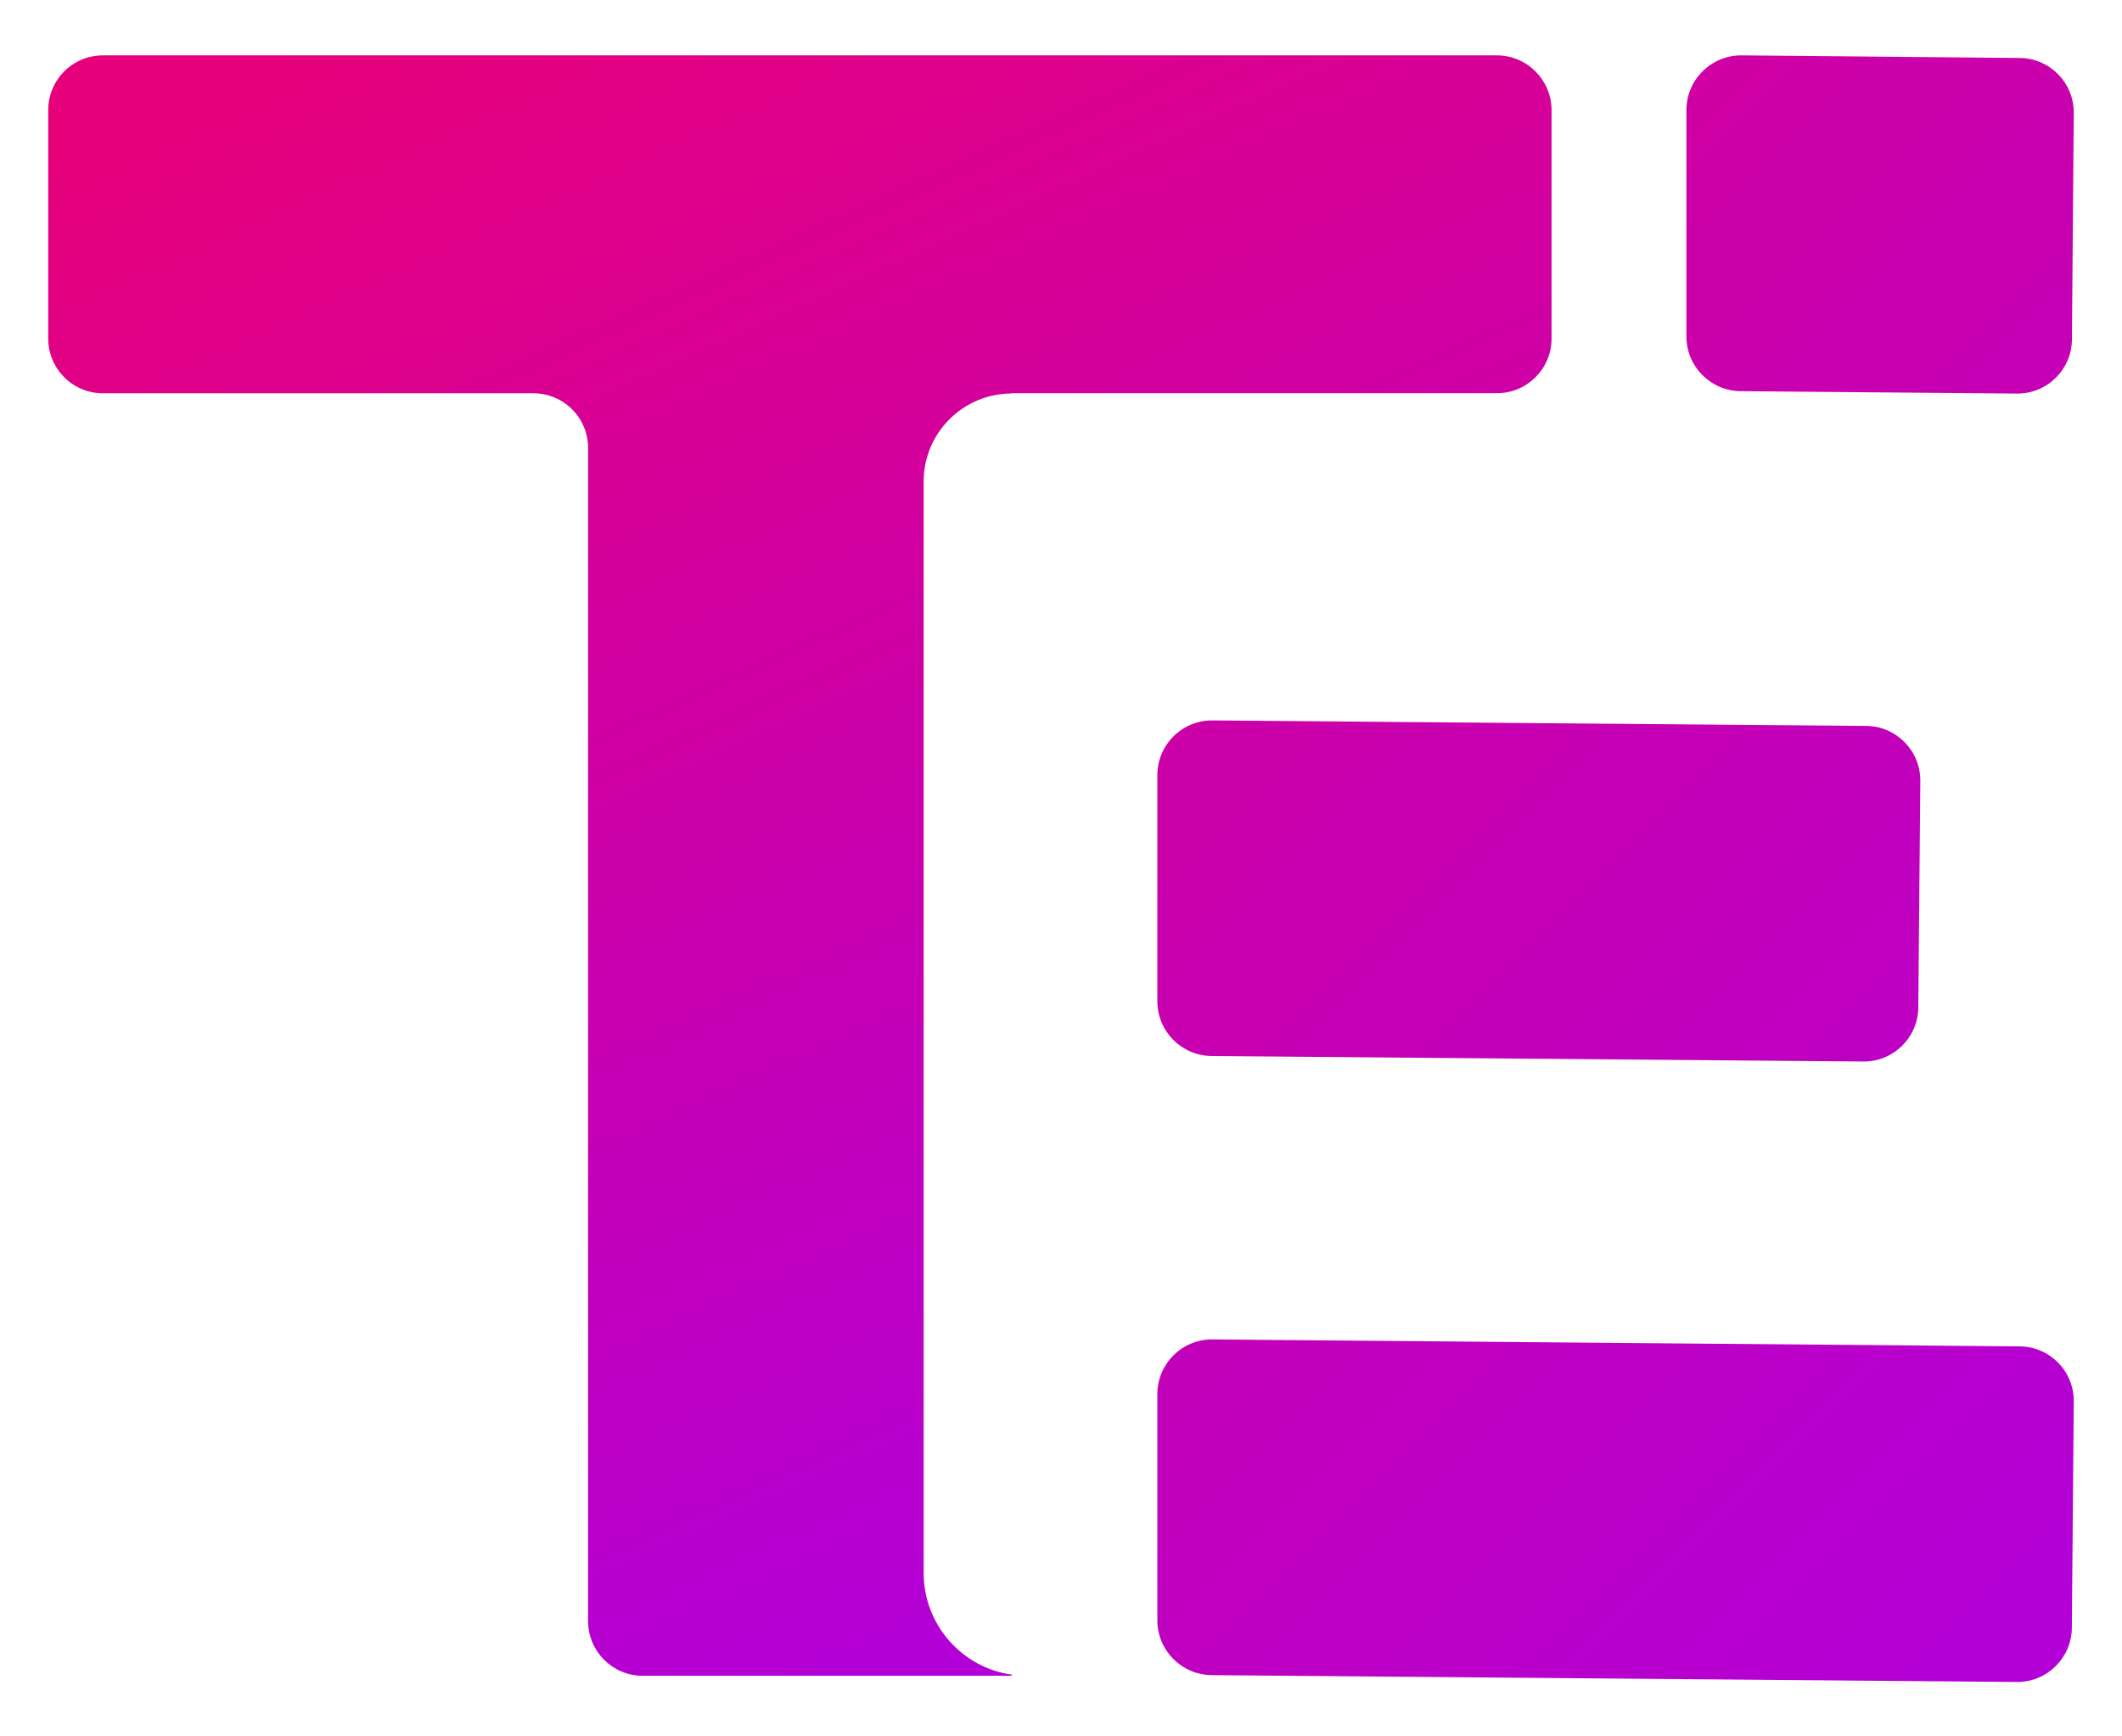
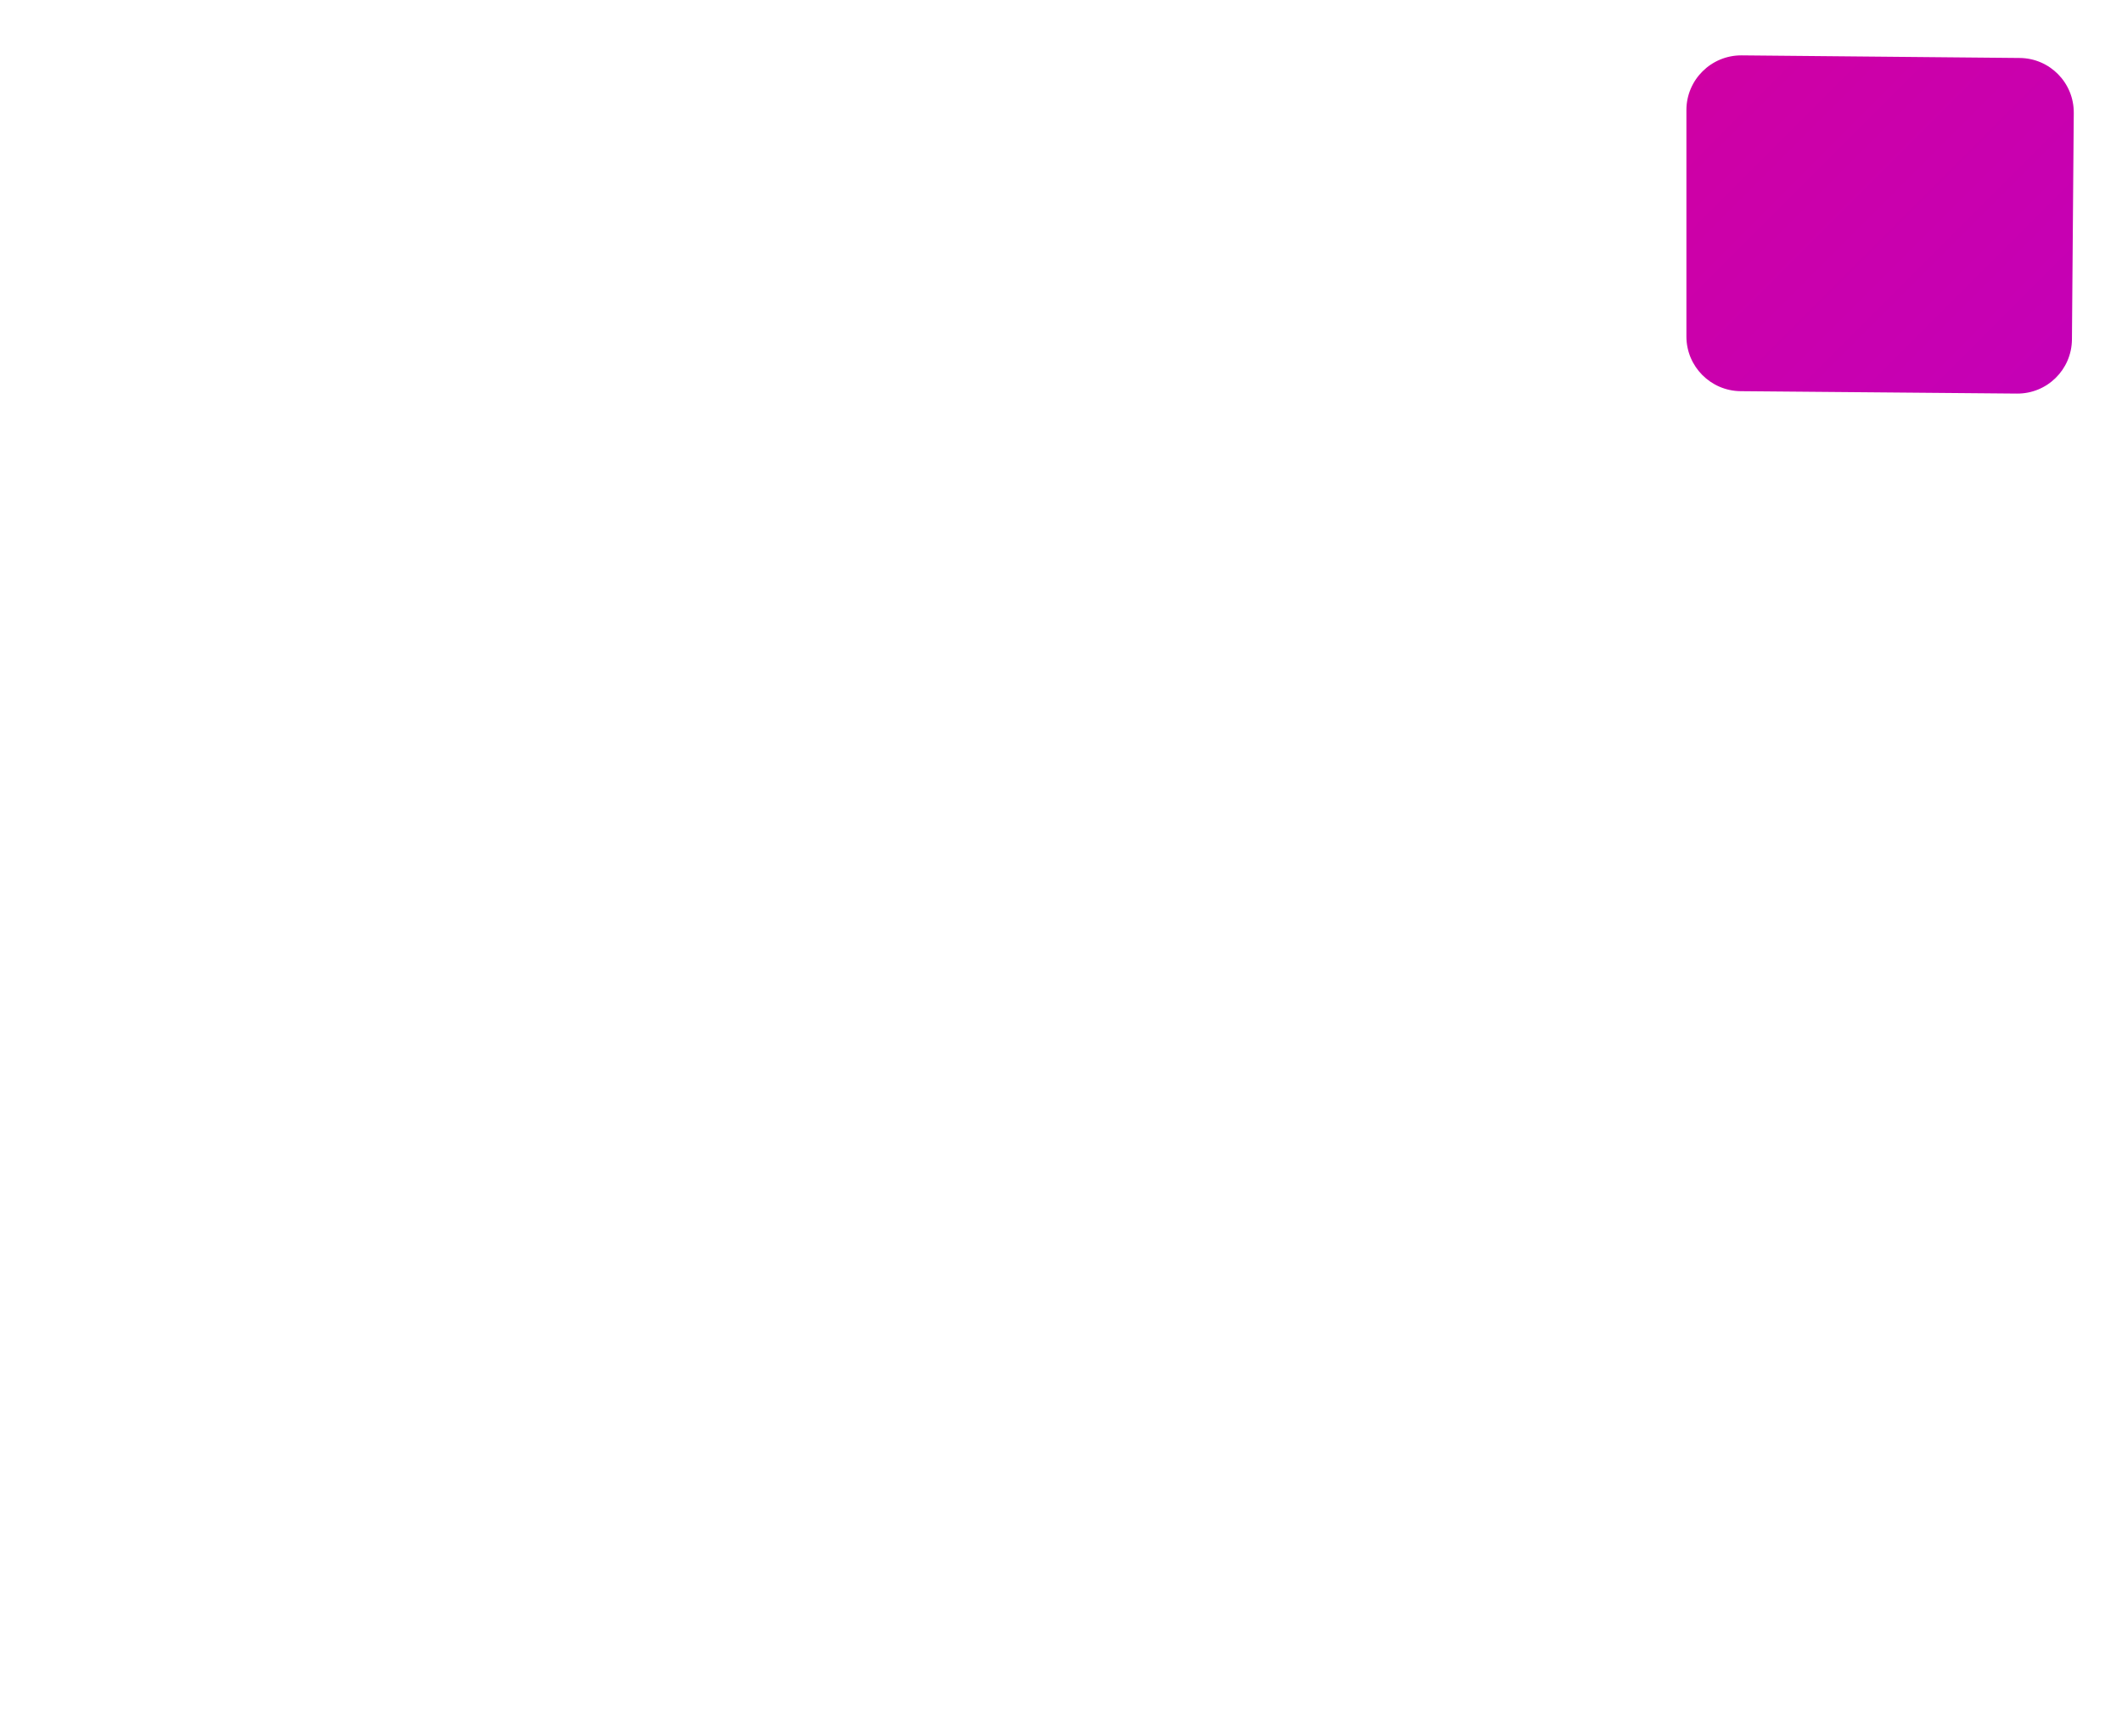
<svg xmlns="http://www.w3.org/2000/svg" width="22" height="18" viewBox="0 0 22 18" fill="none">
-   <path d="M15.518 0.574H1.067C0.753 0.574 0.5 0.828 0.5 1.141V3.51C0.5 3.822 0.753 4.077 1.067 4.077H5.53C5.844 4.077 6.097 4.331 6.097 4.644V16.805C6.097 17.118 6.351 17.372 6.664 17.372H10.489V17.36C9.973 17.287 9.576 16.842 9.576 16.305V4.992C9.576 4.488 9.985 4.079 10.489 4.079V4.076H15.519C15.833 4.076 16.086 3.822 16.086 3.509V1.141C16.085 0.828 15.831 0.574 15.518 0.574Z" fill="url(#paint0_linear_1_4174)" />
-   <path d="M11.999 8.035V10.38C11.999 10.691 12.25 10.944 12.561 10.947L19.317 11.004C19.63 11.007 19.886 10.756 19.888 10.442L19.909 8.096C19.912 7.783 19.66 7.527 19.346 7.525L12.57 7.468C12.256 7.466 11.999 7.72 11.999 8.035Z" fill="url(#paint1_linear_1_4174)" />
-   <path d="M11.999 14.451V16.797C11.999 17.109 12.25 17.361 12.561 17.365L20.909 17.436C21.221 17.439 21.478 17.187 21.48 16.874L21.5 14.528C21.503 14.215 21.252 13.959 20.938 13.957L12.57 13.885C12.256 13.882 11.999 14.137 11.999 14.451Z" fill="url(#paint2_linear_1_4174)" />
  <path d="M17.484 1.141V3.488C17.484 3.799 17.735 4.052 18.046 4.055L20.91 4.08C21.223 4.083 21.479 3.832 21.481 3.518L21.5 1.172C21.503 0.859 21.252 0.603 20.938 0.601L18.056 0.574C17.741 0.572 17.484 0.827 17.484 1.141Z" fill="url(#paint3_linear_1_4174)" />
  <defs>
    <linearGradient id="paint0_linear_1_4174" x1="6.501" y1="-1.149" x2="13.81" y2="14.969" gradientUnits="userSpaceOnUse">
      <stop stop-color="#E6007A" />
      <stop offset="1" stop-color="#B300D6" />
    </linearGradient>
    <linearGradient id="paint1_linear_1_4174" x1="4.554" y1="-2.164" x2="22.084" y2="15.365" gradientUnits="userSpaceOnUse">
      <stop stop-color="#E6007A" />
      <stop offset="1" stop-color="#B300D6" />
    </linearGradient>
    <linearGradient id="paint2_linear_1_4174" x1="1.739" y1="0.65" x2="19.269" y2="18.18" gradientUnits="userSpaceOnUse">
      <stop stop-color="#E6007A" />
      <stop offset="1" stop-color="#B300D6" />
    </linearGradient>
    <linearGradient id="paint3_linear_1_4174" x1="9.777" y1="-7.388" x2="27.307" y2="10.142" gradientUnits="userSpaceOnUse">
      <stop stop-color="#E6007A" />
      <stop offset="1" stop-color="#B300D6" />
    </linearGradient>
  </defs>
</svg>